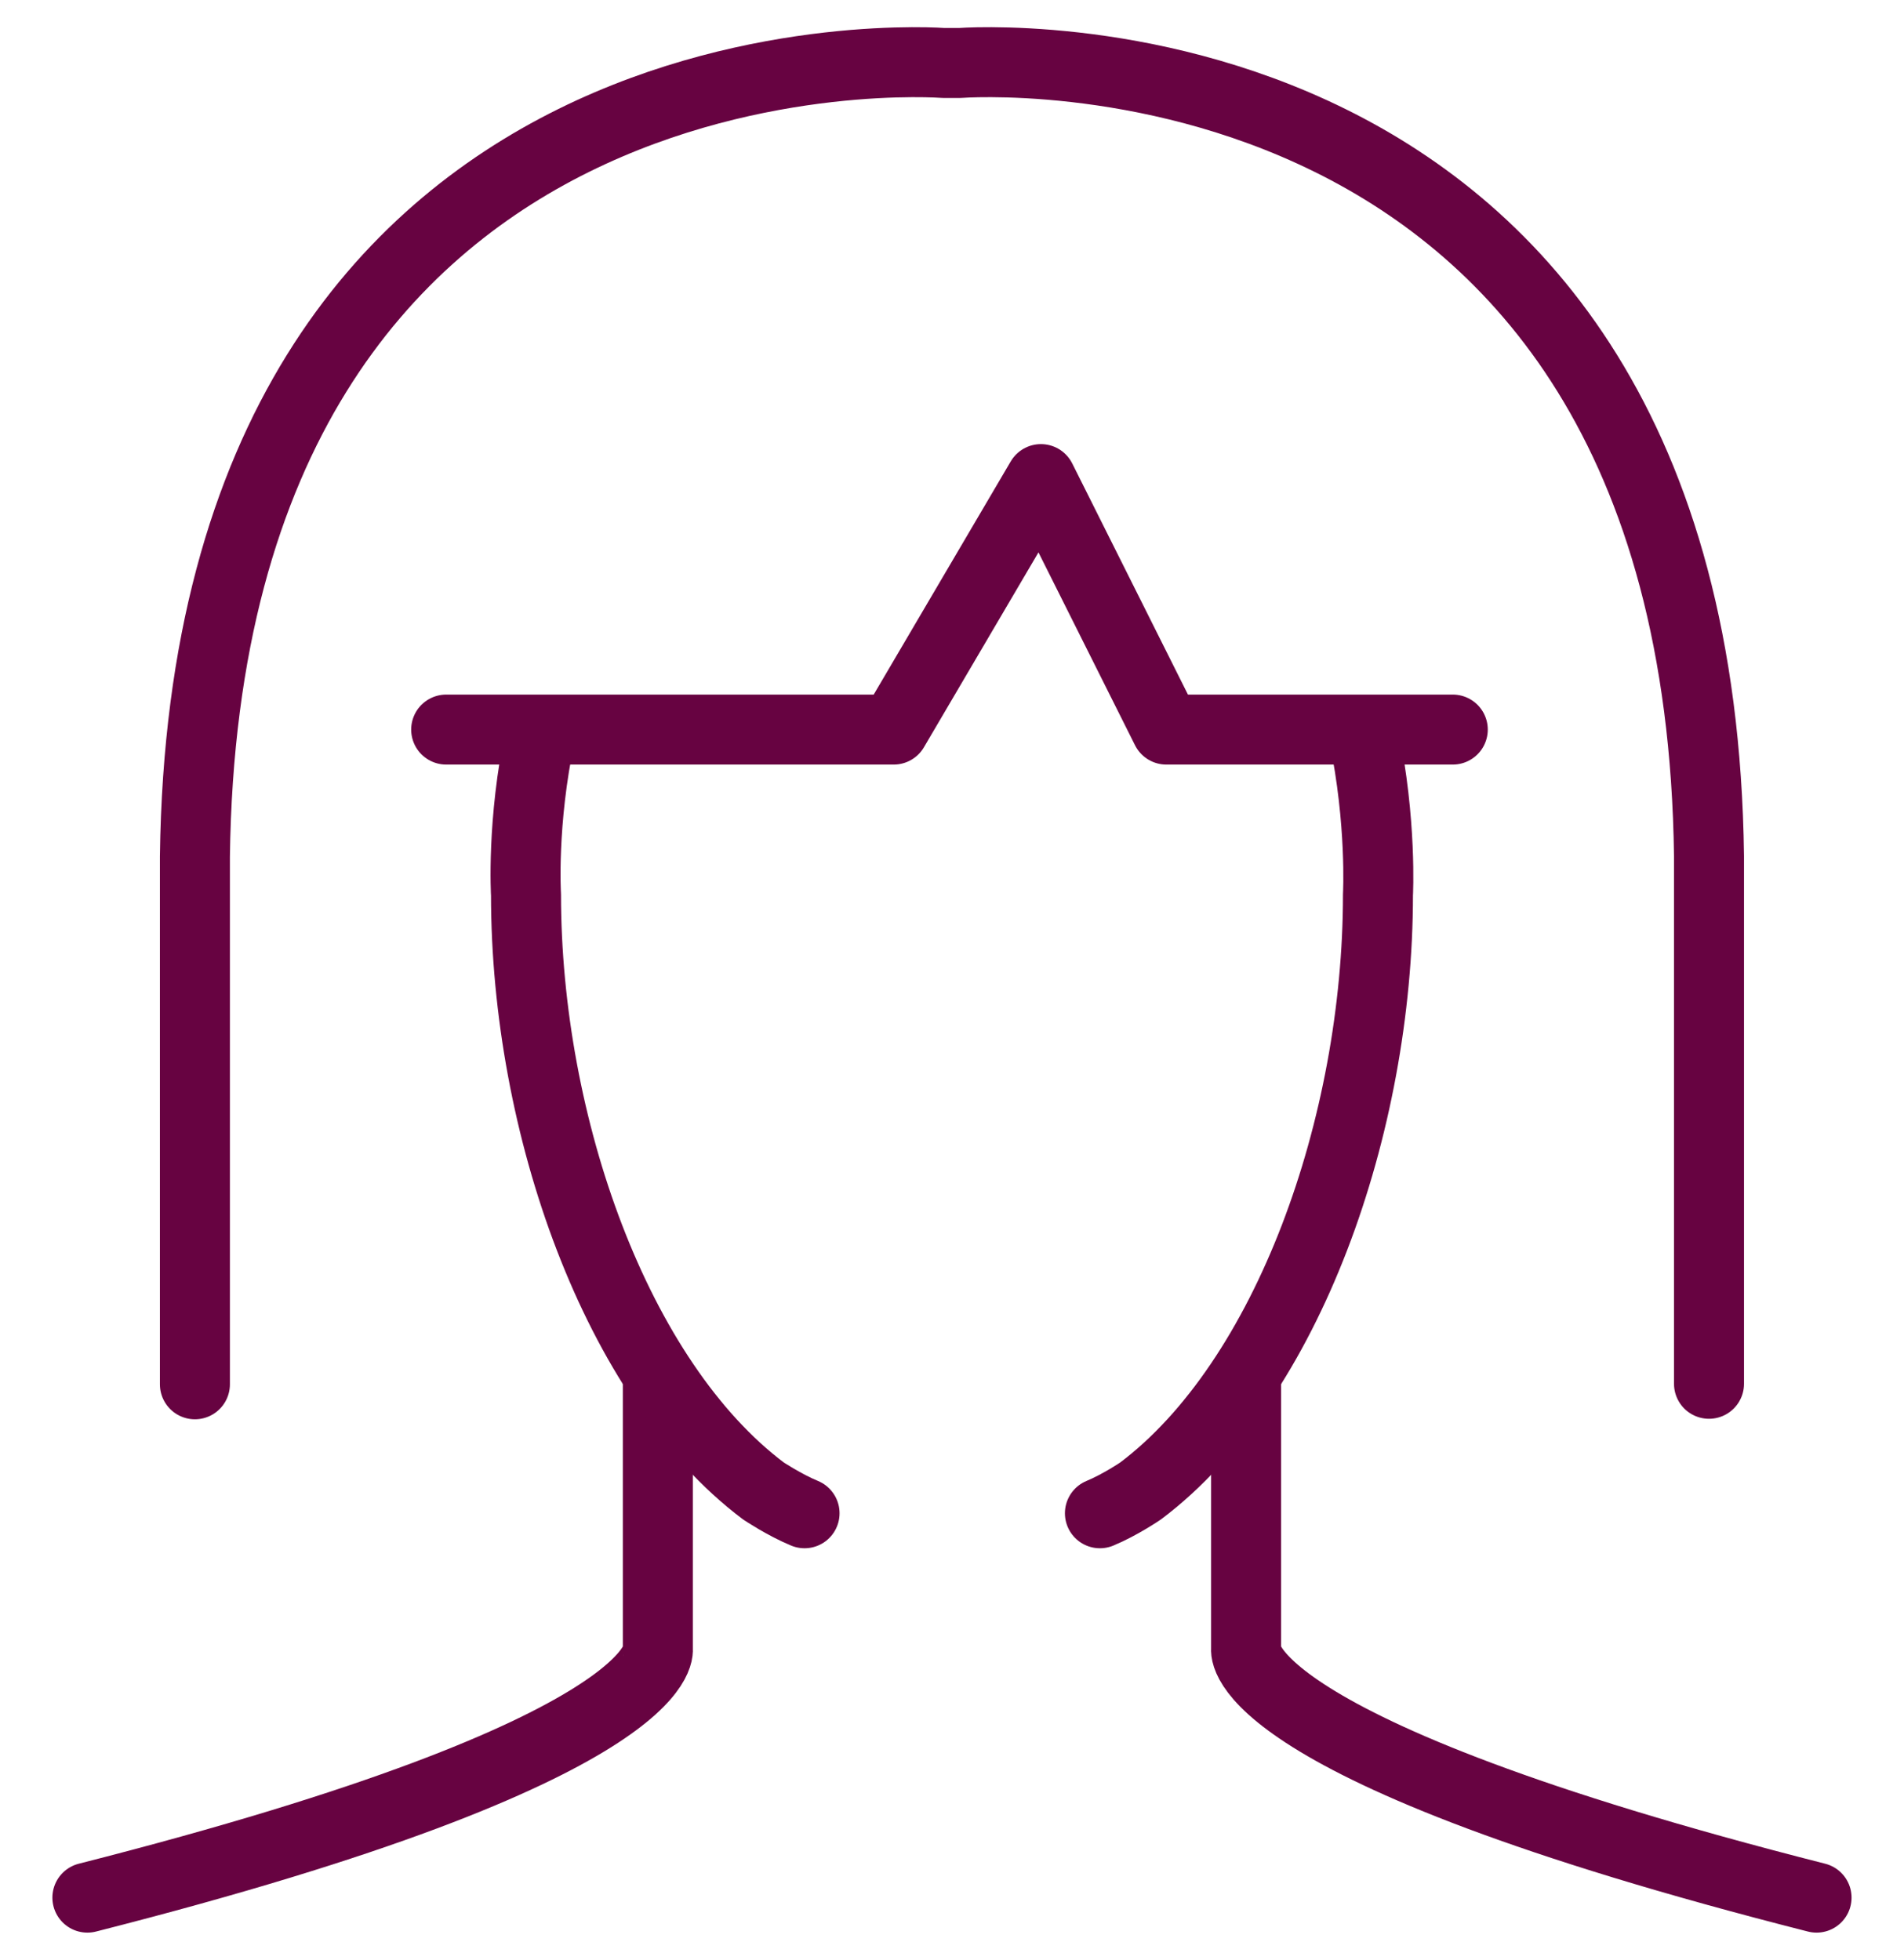
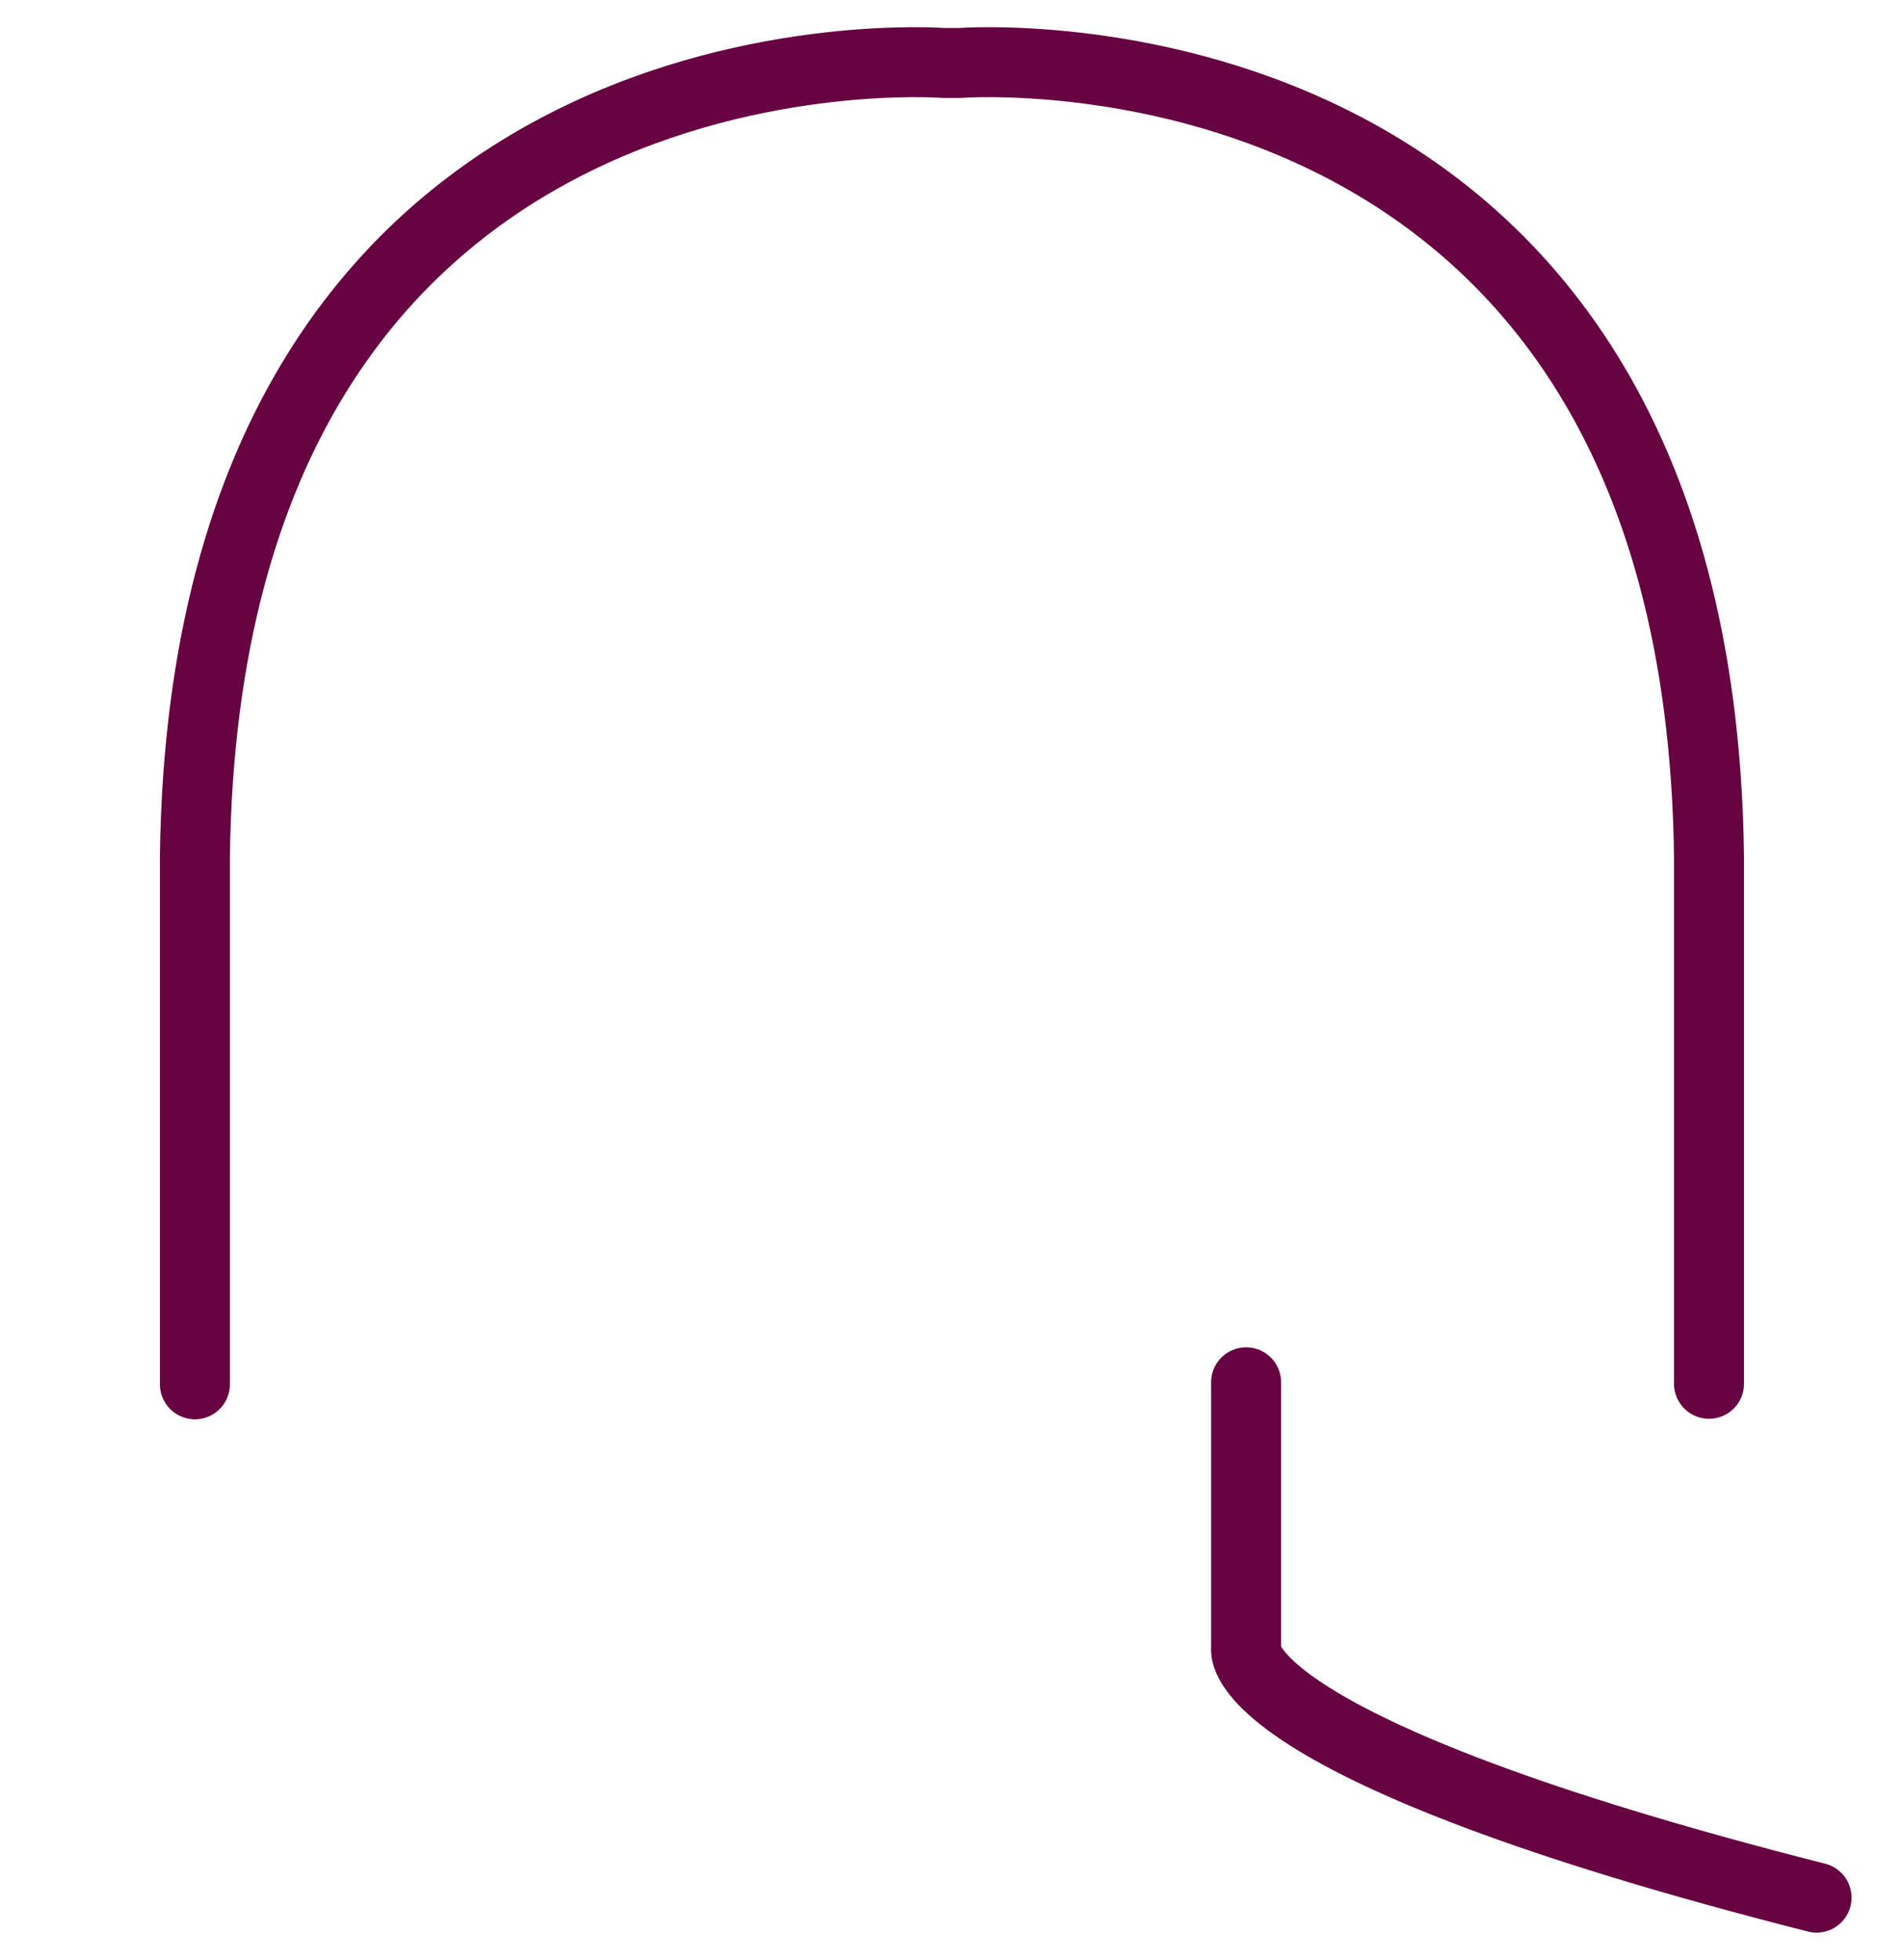
<svg xmlns="http://www.w3.org/2000/svg" width="68" height="70" viewBox="0 0 68 70" fill="none">
  <path d="M61.036 49.43V30.579C60.646 0.195 34.273 2.25 34.273 2.25H33.706C33.706 2.25 7.35 0.195 6.961 30.597V49.448" stroke="#670341" stroke-width="2.5" stroke-linecap="round" stroke-linejoin="round" />
-   <path d="M51.885 26.061H41.654L37.176 17.114L31.919 26.061H15.935" stroke="#670341" stroke-width="2.5" stroke-linecap="round" stroke-linejoin="round" />
-   <path d="M23.494 49.377C23.494 51.999 23.494 58.909 23.494 58.909C23.494 58.909 24.096 62.452 3.121 67.785" stroke="#670341" stroke-width="2.5" stroke-linecap="round" stroke-linejoin="round" />
  <path d="M44.504 49.377C44.504 51.999 44.504 58.909 44.504 58.909C44.504 58.909 43.902 62.452 64.877 67.785" stroke="#670341" stroke-width="2.5" stroke-linecap="round" stroke-linejoin="round" />
-   <path d="M19.299 26.222C18.627 29.375 18.786 31.962 18.786 31.962C18.786 40.183 22.008 49.307 27.265 53.258C27.265 53.258 28.008 53.754 28.734 54.055" stroke="#670341" stroke-width="2.5" stroke-linecap="round" stroke-linejoin="round" />
-   <path d="M48.7 26.222C49.355 29.375 49.213 31.962 49.213 31.962C49.213 40.183 45.992 49.307 40.735 53.258C40.735 53.258 40.009 53.754 39.283 54.055" stroke="#670341" stroke-width="2.5" stroke-linecap="round" stroke-linejoin="round" />
</svg>